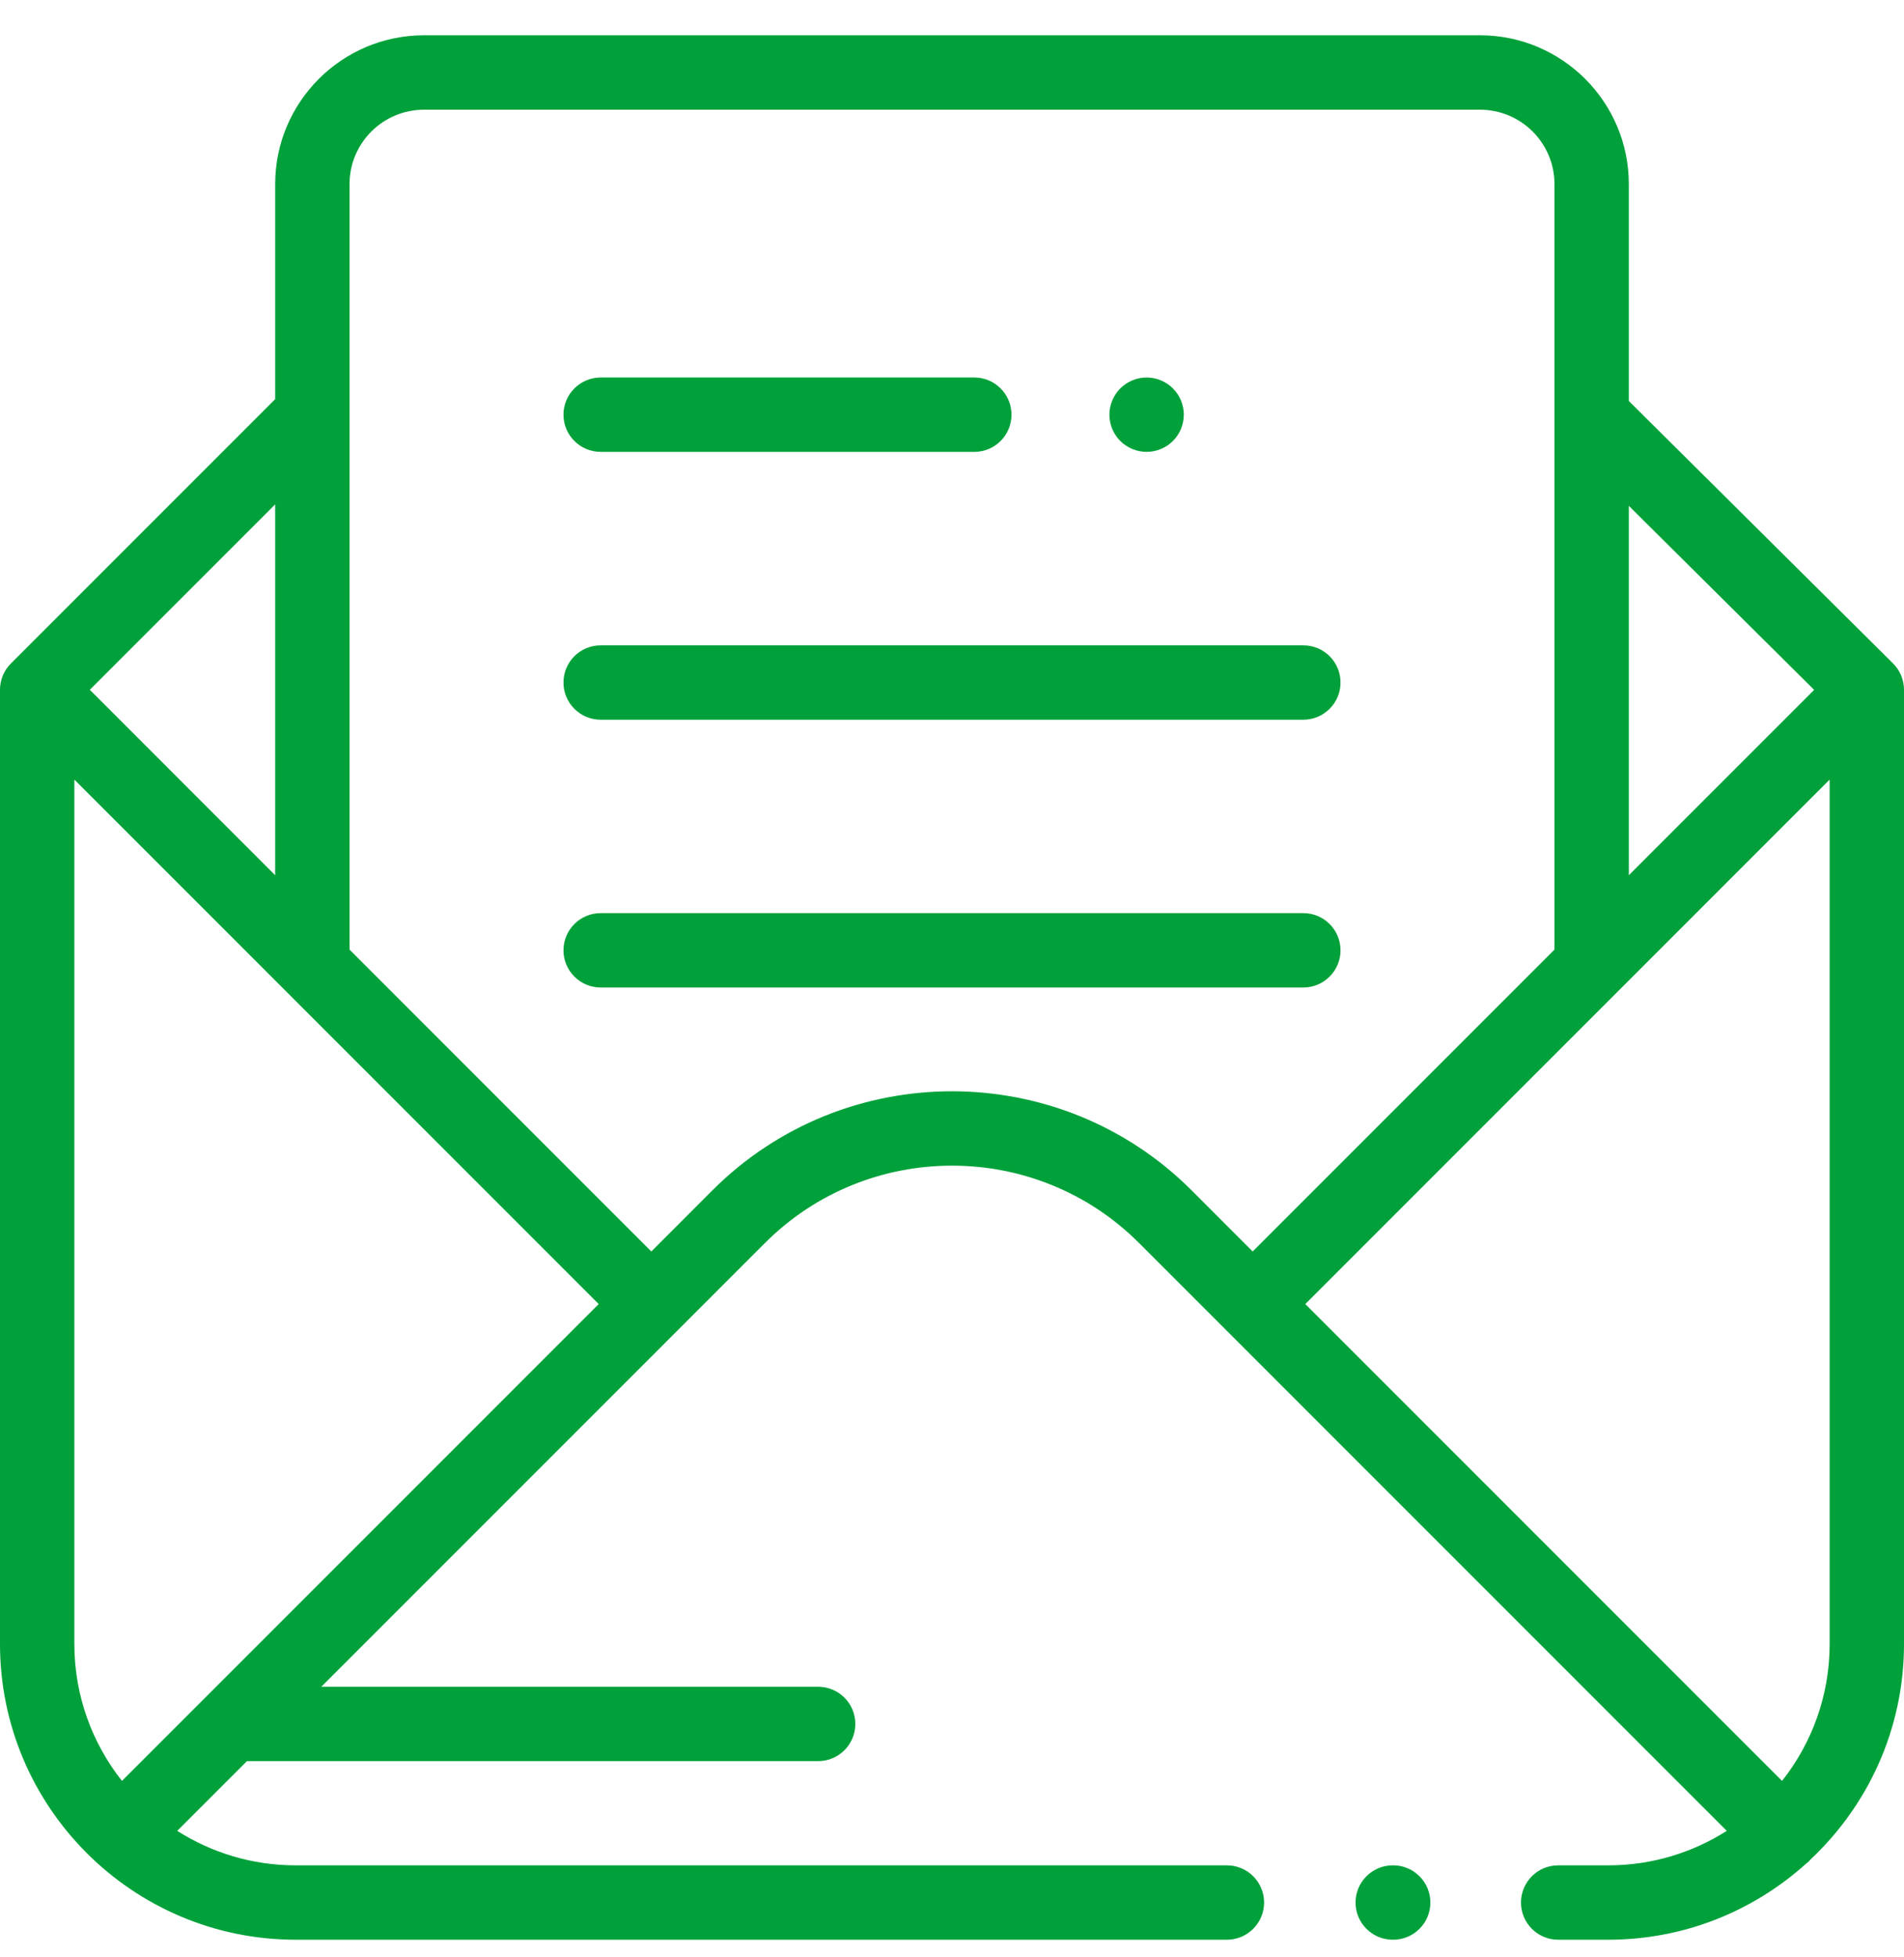
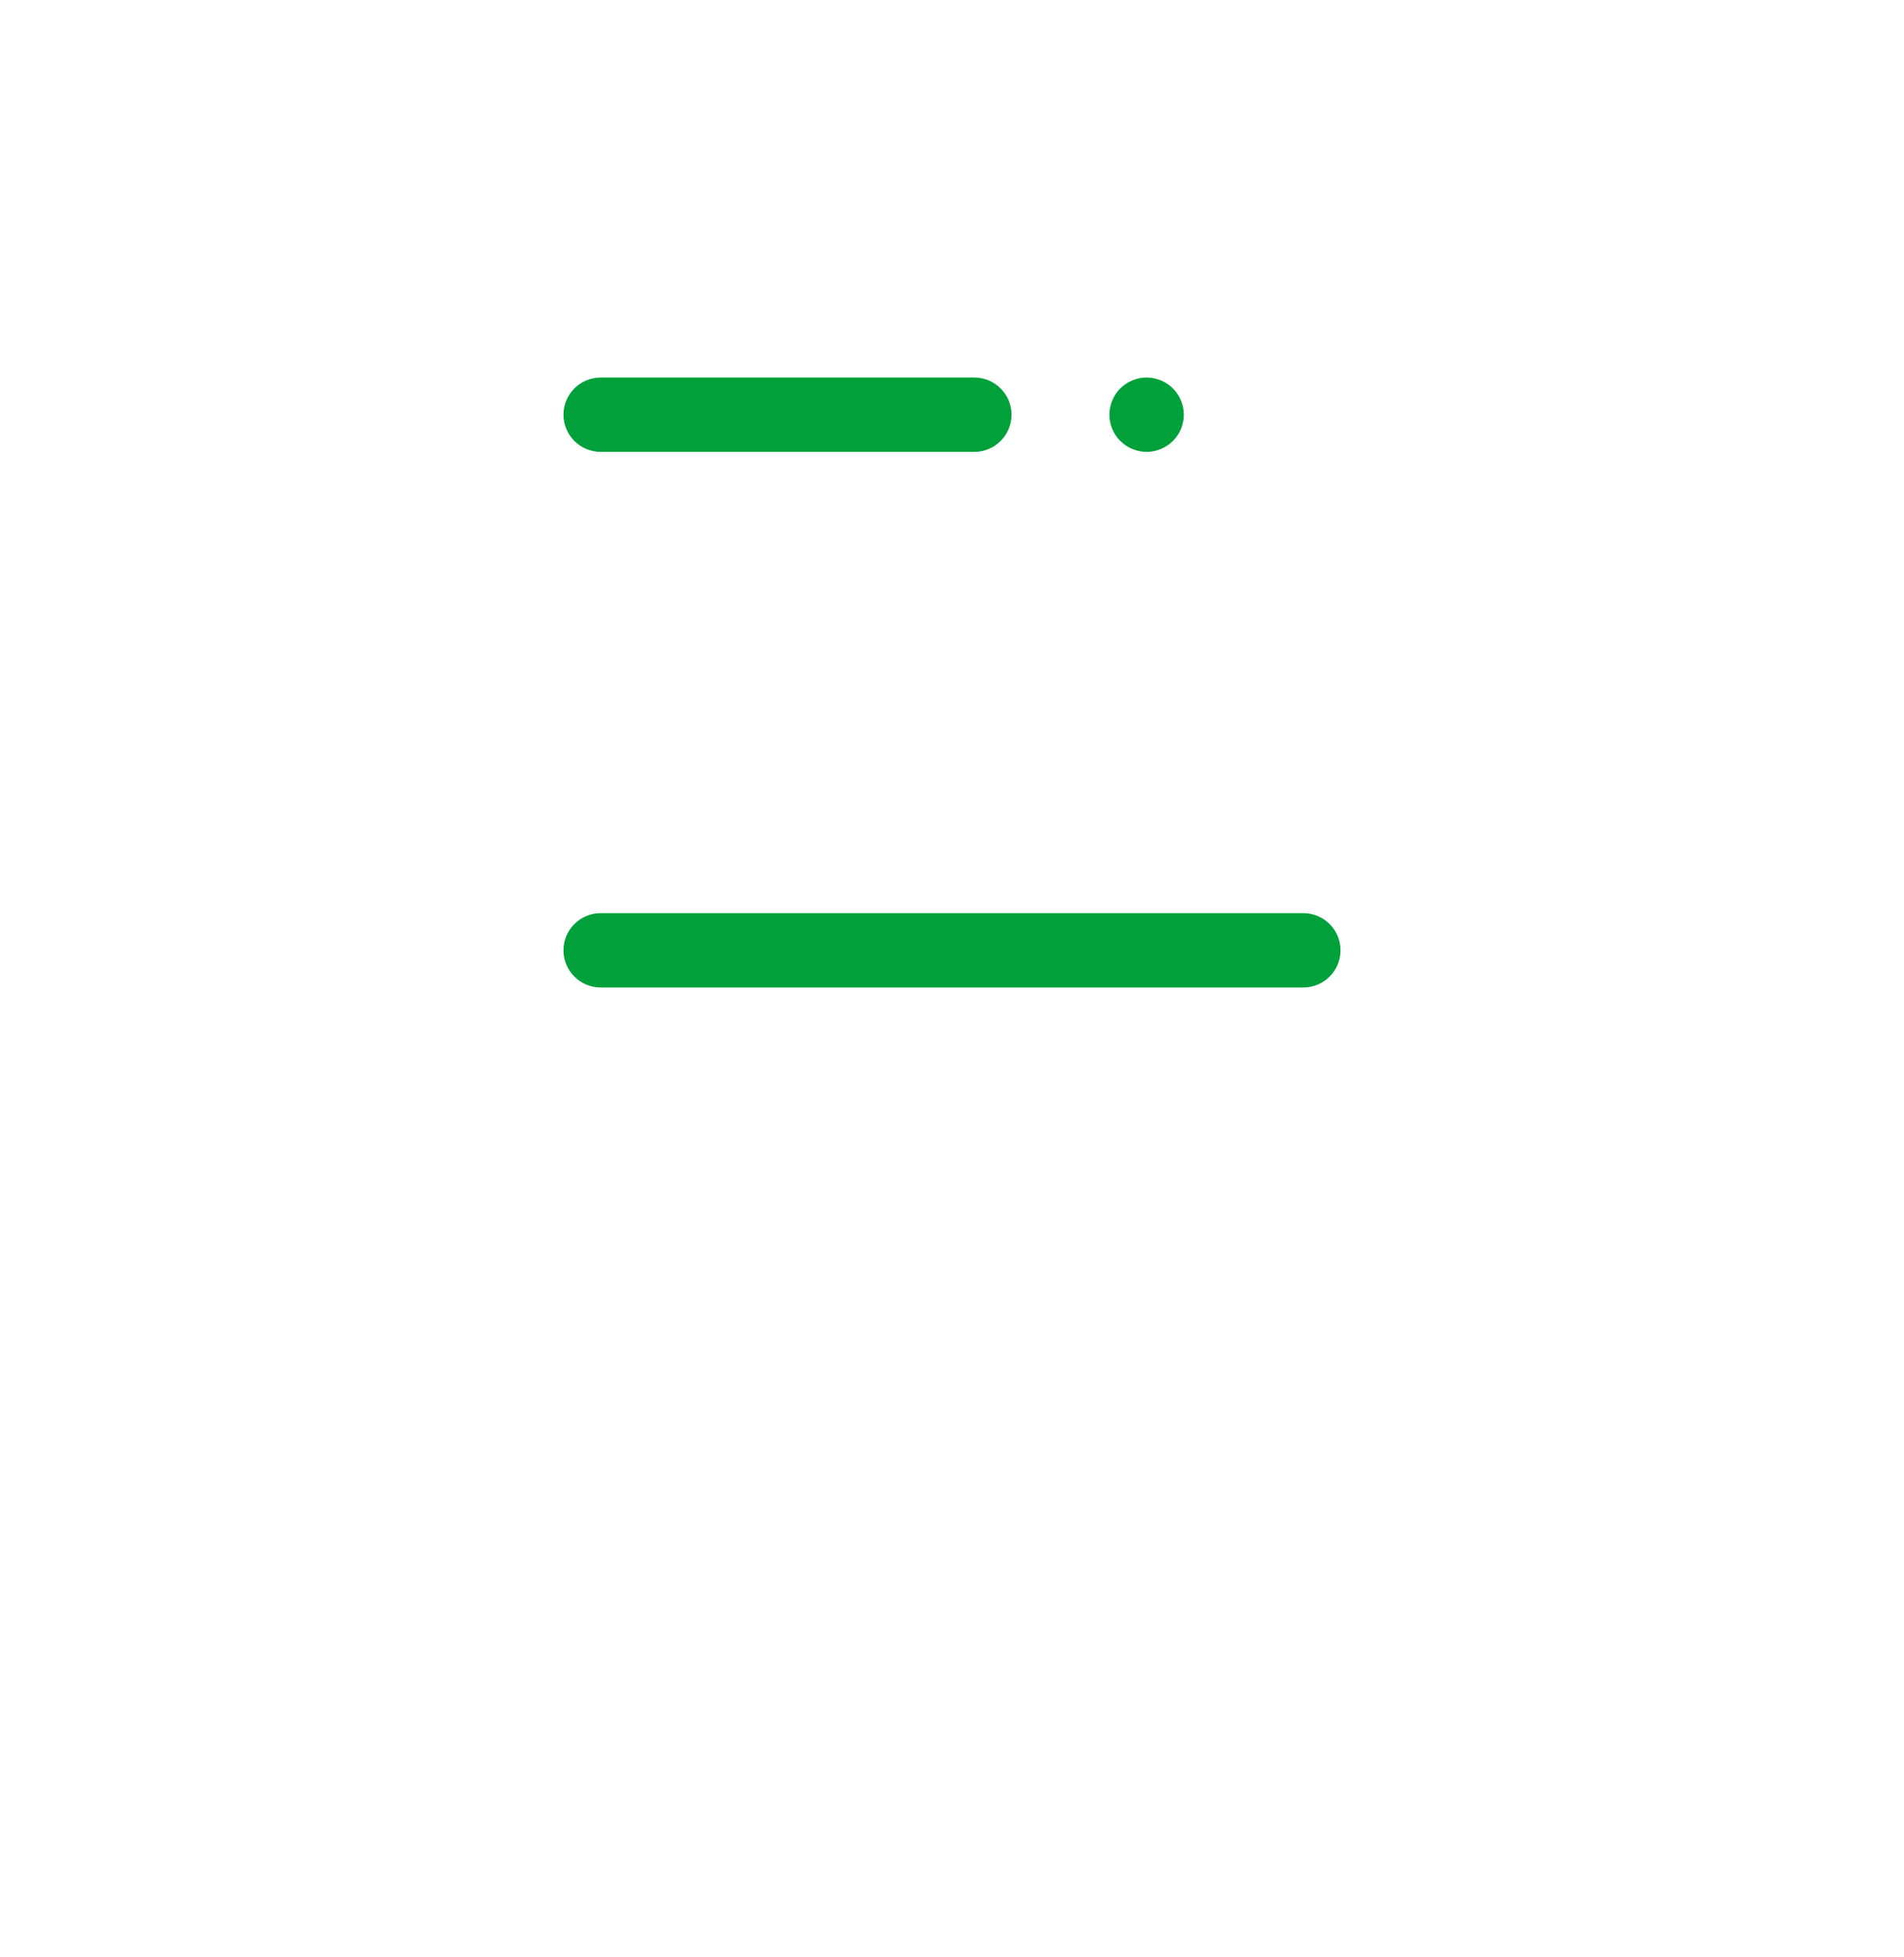
<svg xmlns="http://www.w3.org/2000/svg" width="100%" height="100%" viewBox="0 0 36 37" version="1.1" xml:space="preserve" style="fill-rule:evenodd;clip-rule:evenodd;stroke-linejoin:round;stroke-miterlimit:2;">
  <g>
    <g>
-       <path d="M26.342,35.261l-0.009,0c-0.388,0 -0.703,0.315 -0.703,0.703c-0,0.388 0.315,0.703 0.703,0.703l0.009,0c0.388,0 0.703,-0.315 0.703,-0.703c-0,-0.388 -0.315,-0.703 -0.703,-0.703Z" style="fill:#00a13a;fill-rule:nonzero;" />
-     </g>
+       </g>
  </g>
  <g>
    <g>
-       <path d="M35.792,12.54l-4.995,-4.96l-0,-4.1c-0,-1.551 -1.262,-2.813 -2.813,-2.813l-19.968,0c-1.551,0 -2.813,1.262 -2.813,2.813l0,4.065l-4.997,4.997c-0.132,0.132 -0.206,0.311 -0.206,0.497l0,18.038c0,3.083 2.508,5.59 5.59,5.59l17.608,0c0.389,0 0.703,-0.315 0.703,-0.703c0,-0.388 -0.314,-0.703 -0.703,-0.703l-17.608,0c-0.823,0 -1.591,-0.24 -2.239,-0.652l1.318,-1.318l10.8,-0c0.388,-0 0.703,-0.315 0.703,-0.703c-0,-0.389 -0.315,-0.703 -0.703,-0.703l-9.394,-0l8.388,-8.388c1.95,-1.95 5.124,-1.95 7.074,0l11.112,11.112c-0.648,0.412 -1.416,0.652 -2.239,0.652l-0.949,0c-0.388,0 -0.703,0.315 -0.703,0.703c-0,0.388 0.315,0.703 0.703,0.703l0.949,0c1.432,0 2.74,-0.542 3.73,-1.43c0.024,-0.019 0.048,-0.039 0.07,-0.061c0.009,-0.009 0.018,-0.019 0.026,-0.029c1.085,-1.02 1.764,-2.467 1.764,-4.07l0,-18.038c0,-0.187 -0.075,-0.367 -0.208,-0.499Zm-4.995,-2.978l3.504,3.479l-3.504,3.504l-0,-6.983Zm-25.594,-0.028l0,7.011l-3.505,-3.506l3.505,-3.505Zm-2.897,24.131c-0.563,-0.713 -0.9,-1.611 -0.9,-2.588l0,-16.34l9.914,9.914l-9.014,9.014Zm20.226,-11.162c-2.499,-2.499 -6.565,-2.499 -9.064,-0l-1.153,1.154l-5.706,-5.706l0,-14.471c0,-0.776 0.631,-1.406 1.407,-1.406l19.968,-0c0.776,-0 1.407,0.63 1.407,1.406l-0,14.471l-5.706,5.706l-1.153,-1.154Zm12.062,8.574c-0,0.977 -0.337,1.876 -0.9,2.588l-9.014,-9.014l9.914,-9.914l-0,16.34Z" style="fill:#00a13a;fill-rule:nonzero;" />
-     </g>
+       </g>
  </g>
  <g>
    <g>
      <path d="M18.422,7.136l-7.064,0c-0.389,0 -0.704,0.315 -0.704,0.703c0,0.388 0.315,0.703 0.704,0.703l7.064,0c0.388,0 0.703,-0.315 0.703,-0.703c0,-0.388 -0.315,-0.703 -0.703,-0.703Z" style="fill:#00a13a;fill-rule:nonzero;" />
    </g>
  </g>
  <g>
    <g>
      <path d="M22.177,7.342c-0.131,-0.131 -0.313,-0.206 -0.498,-0.206c-0.184,0 -0.366,0.075 -0.497,0.206c-0.13,0.131 -0.206,0.312 -0.206,0.497c0,0.185 0.075,0.367 0.206,0.497c0.132,0.131 0.313,0.206 0.497,0.206c0.185,0 0.367,-0.075 0.498,-0.206c0.131,-0.13 0.206,-0.312 0.206,-0.497c-0,-0.185 -0.075,-0.366 -0.206,-0.497Z" style="fill:#00a13a;fill-rule:nonzero;" />
    </g>
  </g>
  <g>
    <g>
-       <path d="M24.642,12.199l-13.284,-0c-0.389,-0 -0.704,0.314 -0.704,0.703c0,0.388 0.315,0.703 0.704,0.703l13.284,-0c0.389,-0 0.704,-0.315 0.704,-0.703c-0,-0.389 -0.315,-0.703 -0.704,-0.703Z" style="fill:#00a13a;fill-rule:nonzero;" />
-     </g>
+       </g>
  </g>
  <g>
    <g>
      <path d="M24.642,17.261l-13.284,0c-0.389,0 -0.704,0.315 -0.704,0.703c0,0.388 0.315,0.703 0.704,0.703l13.284,0c0.389,0 0.704,-0.315 0.704,-0.703c-0,-0.388 -0.315,-0.703 -0.704,-0.703Z" style="fill:#00a13a;fill-rule:nonzero;" />
    </g>
  </g>
</svg>